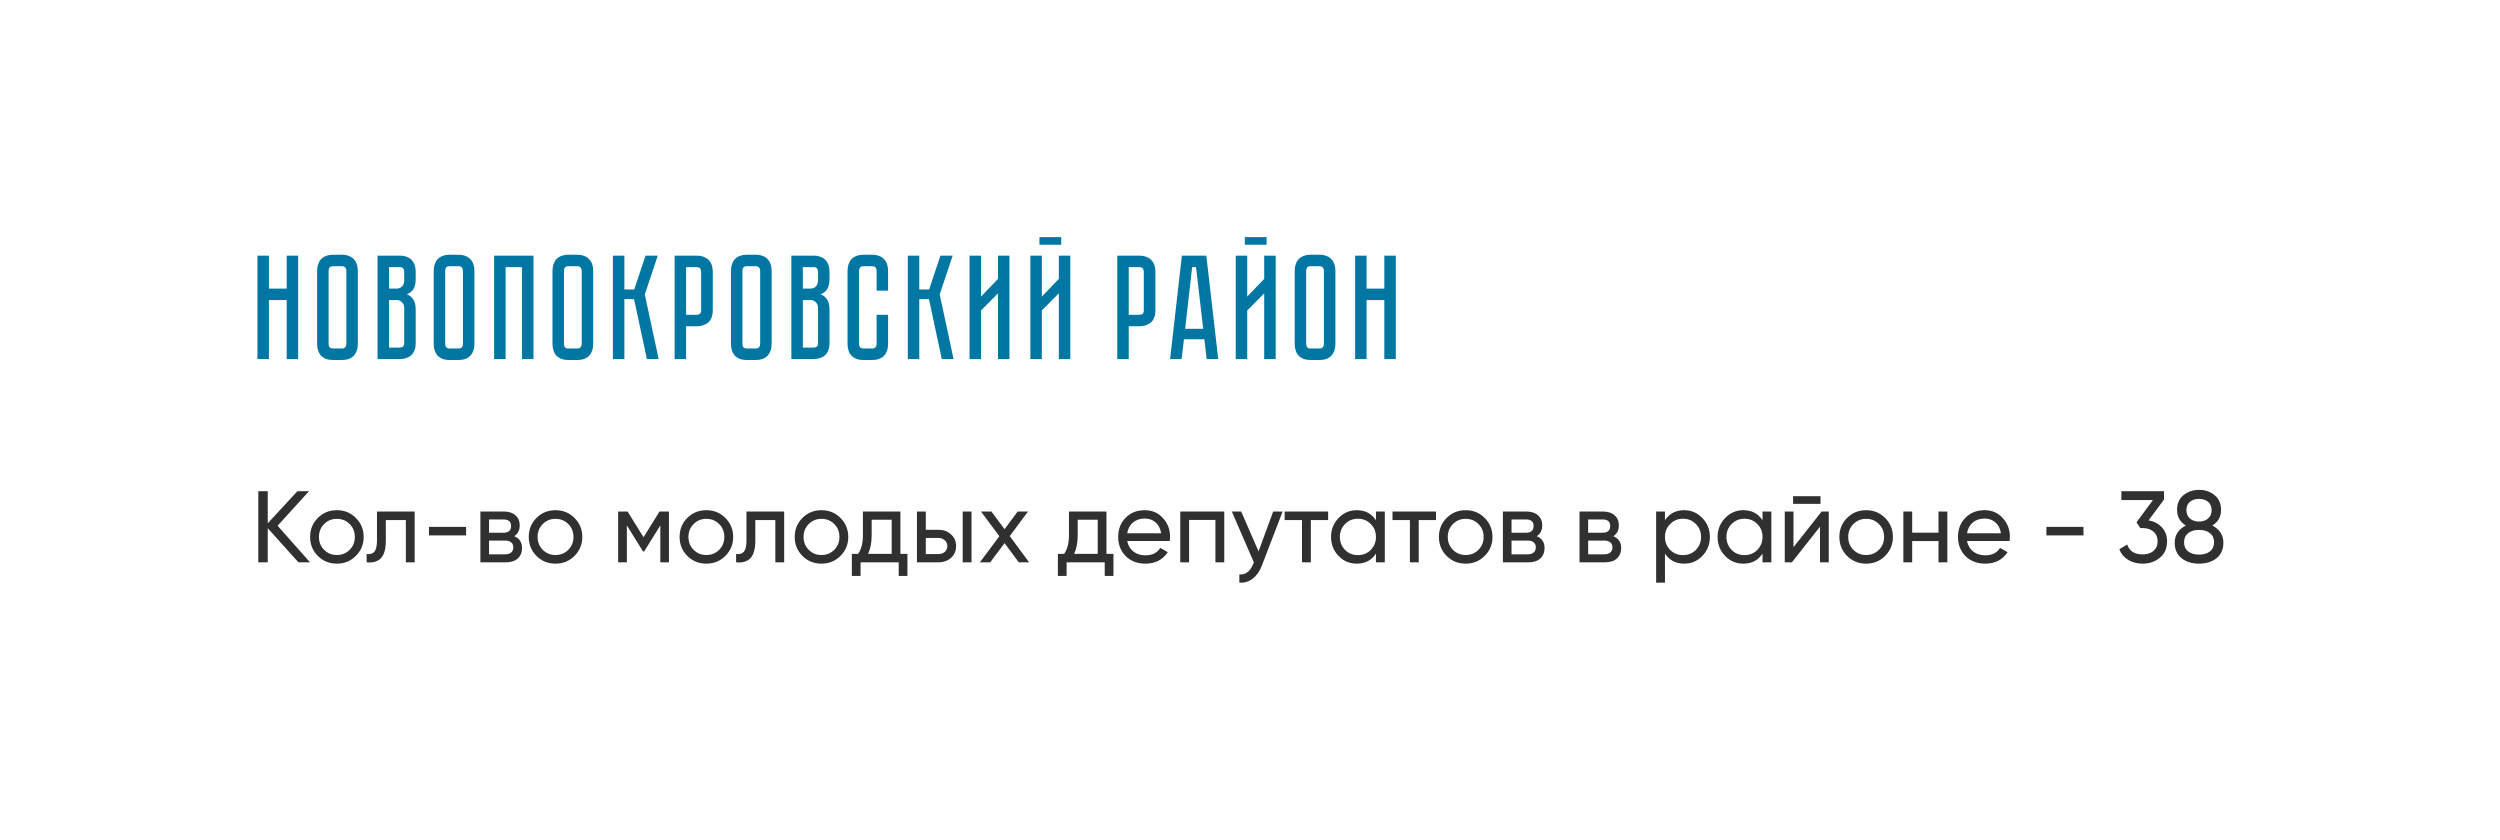
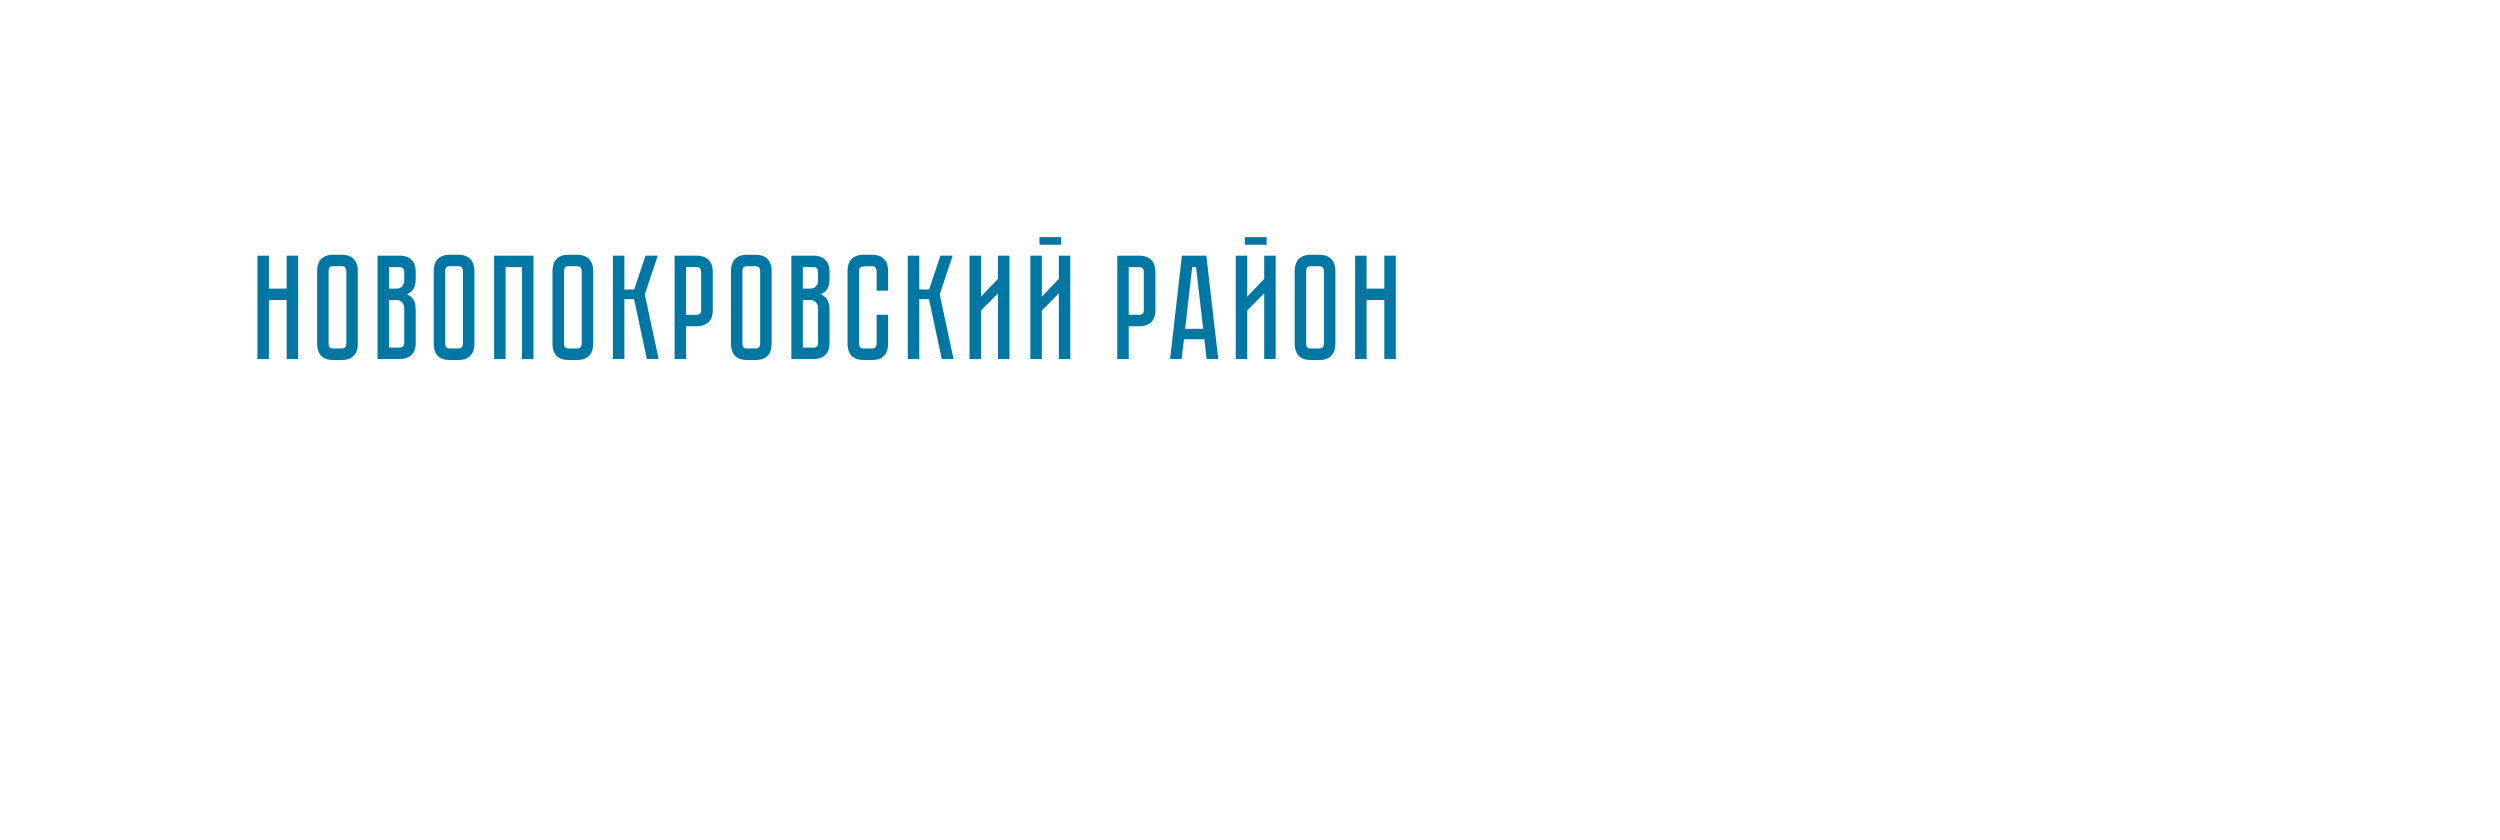
<svg xmlns="http://www.w3.org/2000/svg" width="369" height="124" viewBox="0 0 369 124" fill="none">
  <rect width="369" height="124" fill="white" />
-   <path d="M40.975 77.6L45.76 83H44.05L39.52 77.96V83H38.125V72.5H39.52V77.24L43.9 72.5H45.61L40.975 77.6ZM52.523 82.055C51.763 82.815 50.828 83.195 49.718 83.195C48.608 83.195 47.673 82.815 46.913 82.055C46.153 81.295 45.773 80.36 45.773 79.25C45.773 78.14 46.153 77.205 46.913 76.445C47.673 75.685 48.608 75.305 49.718 75.305C50.828 75.305 51.763 75.685 52.523 76.445C53.293 77.215 53.678 78.15 53.678 79.25C53.678 80.35 53.293 81.285 52.523 82.055ZM49.718 81.92C50.468 81.92 51.098 81.665 51.608 81.155C52.118 80.645 52.373 80.01 52.373 79.25C52.373 78.49 52.118 77.855 51.608 77.345C51.098 76.835 50.468 76.58 49.718 76.58C48.978 76.58 48.353 76.835 47.843 77.345C47.333 77.855 47.078 78.49 47.078 79.25C47.078 80.01 47.333 80.645 47.843 81.155C48.353 81.665 48.978 81.92 49.718 81.92ZM55.643 75.5H61.208V83H59.903V76.76H56.948V79.82C56.948 81.02 56.708 81.875 56.228 82.385C55.748 82.885 55.043 83.09 54.113 83V81.77C54.633 81.84 55.018 81.725 55.268 81.425C55.518 81.115 55.643 80.57 55.643 79.79V75.5ZM68.795 79.025H63.32V77.765H68.795V79.025ZM75.9 79.145C76.67 79.465 77.055 80.045 77.055 80.885C77.055 81.525 76.845 82.04 76.425 82.43C76.005 82.81 75.415 83 74.655 83H70.905V75.5H74.355C75.095 75.5 75.67 75.685 76.08 76.055C76.5 76.425 76.71 76.92 76.71 77.54C76.71 78.26 76.44 78.795 75.9 79.145ZM74.295 76.67H72.18V78.635H74.295C75.055 78.635 75.435 78.3 75.435 77.63C75.435 76.99 75.055 76.67 74.295 76.67ZM72.18 81.815H74.58C74.96 81.815 75.25 81.725 75.45 81.545C75.66 81.365 75.765 81.11 75.765 80.78C75.765 80.47 75.66 80.23 75.45 80.06C75.25 79.88 74.96 79.79 74.58 79.79H72.18V81.815ZM84.794 82.055C84.034 82.815 83.099 83.195 81.989 83.195C80.879 83.195 79.944 82.815 79.184 82.055C78.424 81.295 78.044 80.36 78.044 79.25C78.044 78.14 78.424 77.205 79.184 76.445C79.944 75.685 80.879 75.305 81.989 75.305C83.099 75.305 84.034 75.685 84.794 76.445C85.564 77.215 85.949 78.15 85.949 79.25C85.949 80.35 85.564 81.285 84.794 82.055ZM81.989 81.92C82.739 81.92 83.369 81.665 83.879 81.155C84.389 80.645 84.644 80.01 84.644 79.25C84.644 78.49 84.389 77.855 83.879 77.345C83.369 76.835 82.739 76.58 81.989 76.58C81.249 76.58 80.624 76.835 80.114 77.345C79.604 77.855 79.349 78.49 79.349 79.25C79.349 80.01 79.604 80.645 80.114 81.155C80.624 81.665 81.249 81.92 81.989 81.92ZM97.342 75.5H98.737V83H97.462V77.555L95.077 81.395H94.912L92.527 77.555V83H91.237V75.5H92.632L94.987 79.295L97.342 75.5ZM107.059 82.055C106.299 82.815 105.364 83.195 104.254 83.195C103.144 83.195 102.209 82.815 101.449 82.055C100.689 81.295 100.309 80.36 100.309 79.25C100.309 78.14 100.689 77.205 101.449 76.445C102.209 75.685 103.144 75.305 104.254 75.305C105.364 75.305 106.299 75.685 107.059 76.445C107.829 77.215 108.214 78.15 108.214 79.25C108.214 80.35 107.829 81.285 107.059 82.055ZM104.254 81.92C105.004 81.92 105.634 81.665 106.144 81.155C106.654 80.645 106.909 80.01 106.909 79.25C106.909 78.49 106.654 77.855 106.144 77.345C105.634 76.835 105.004 76.58 104.254 76.58C103.514 76.58 102.889 76.835 102.379 77.345C101.869 77.855 101.614 78.49 101.614 79.25C101.614 80.01 101.869 80.645 102.379 81.155C102.889 81.665 103.514 81.92 104.254 81.92ZM110.179 75.5H115.744V83H114.439V76.76H111.484V79.82C111.484 81.02 111.244 81.875 110.764 82.385C110.284 82.885 109.579 83.09 108.649 83V81.77C109.169 81.84 109.554 81.725 109.804 81.425C110.054 81.115 110.179 80.57 110.179 79.79V75.5ZM124.051 82.055C123.291 82.815 122.356 83.195 121.246 83.195C120.136 83.195 119.201 82.815 118.441 82.055C117.681 81.295 117.301 80.36 117.301 79.25C117.301 78.14 117.681 77.205 118.441 76.445C119.201 75.685 120.136 75.305 121.246 75.305C122.356 75.305 123.291 75.685 124.051 76.445C124.821 77.215 125.206 78.15 125.206 79.25C125.206 80.35 124.821 81.285 124.051 82.055ZM121.246 81.92C121.996 81.92 122.626 81.665 123.136 81.155C123.646 80.645 123.901 80.01 123.901 79.25C123.901 78.49 123.646 77.855 123.136 77.345C122.626 76.835 121.996 76.58 121.246 76.58C120.506 76.58 119.881 76.835 119.371 77.345C118.861 77.855 118.606 78.49 118.606 79.25C118.606 80.01 118.861 80.645 119.371 81.155C119.881 81.665 120.506 81.92 121.246 81.92ZM132.902 75.5V81.755H133.937V85.01H132.647V83H127.022V85.01H125.732V81.755H126.647C127.127 81.095 127.367 80.17 127.367 78.98V75.5H132.902ZM128.132 81.755H131.612V76.715H128.657V78.98C128.657 80.08 128.482 81.005 128.132 81.755ZM136.649 78.2H138.509C139.259 78.2 139.879 78.425 140.369 78.875C140.869 79.315 141.119 79.89 141.119 80.6C141.119 81.31 140.869 81.89 140.369 82.34C139.869 82.78 139.249 83 138.509 83H135.344V75.5H136.649V78.2ZM142.094 83V75.5H143.399V83H142.094ZM136.649 81.785H138.509C138.889 81.785 139.204 81.675 139.454 81.455C139.704 81.235 139.829 80.95 139.829 80.6C139.829 80.25 139.699 79.965 139.439 79.745C139.189 79.515 138.879 79.4 138.509 79.4H136.649V81.785ZM149.037 79.13L151.902 83H150.372L148.272 80.165L146.157 83H144.627L147.507 79.145L144.792 75.5H146.337L148.272 78.11L150.207 75.5H151.737L149.037 79.13ZM163.312 75.5V81.755H164.347V85.01H163.057V83H157.432V85.01H156.142V81.755H157.057C157.537 81.095 157.777 80.17 157.777 78.98V75.5H163.312ZM158.542 81.755H162.022V76.715H159.067V78.98C159.067 80.08 158.892 81.005 158.542 81.755ZM172.661 79.85H166.376C166.506 80.51 166.811 81.03 167.291 81.41C167.771 81.78 168.371 81.965 169.091 81.965C170.081 81.965 170.801 81.6 171.251 80.87L172.361 81.5C171.621 82.63 170.521 83.195 169.061 83.195C167.881 83.195 166.911 82.825 166.151 82.085C165.411 81.325 165.041 80.38 165.041 79.25C165.041 78.11 165.406 77.17 166.136 76.43C166.866 75.68 167.811 75.305 168.971 75.305C170.071 75.305 170.966 75.695 171.656 76.475C172.356 77.235 172.706 78.165 172.706 79.265C172.706 79.455 172.691 79.65 172.661 79.85ZM168.971 76.535C168.281 76.535 167.701 76.73 167.231 77.12C166.771 77.51 166.486 78.04 166.376 78.71H171.386C171.276 78.02 171.001 77.485 170.561 77.105C170.121 76.725 169.591 76.535 168.971 76.535ZM174.206 75.5H180.701V83H179.396V76.745H175.511V83H174.206V75.5ZM185.762 81.38L187.922 75.5H189.317L186.257 83.465C185.937 84.315 185.487 84.96 184.907 85.4C184.327 85.85 183.667 86.05 182.927 86V84.785C183.837 84.855 184.512 84.355 184.952 83.285L185.072 83.015L181.817 75.5H183.197L185.762 81.38ZM189.611 75.5H196.031V76.76H193.481V83H192.176V76.76H189.611V75.5ZM203.092 76.79V75.5H204.397V83H203.092V81.71C202.452 82.7 201.507 83.195 200.257 83.195C199.197 83.195 198.302 82.815 197.572 82.055C196.832 81.285 196.462 80.35 196.462 79.25C196.462 78.16 196.832 77.23 197.572 76.46C198.312 75.69 199.207 75.305 200.257 75.305C201.507 75.305 202.452 75.8 203.092 76.79ZM200.422 81.935C201.182 81.935 201.817 81.68 202.327 81.17C202.837 80.64 203.092 80 203.092 79.25C203.092 78.49 202.837 77.855 202.327 77.345C201.817 76.825 201.182 76.565 200.422 76.565C199.672 76.565 199.042 76.825 198.532 77.345C198.022 77.855 197.767 78.49 197.767 79.25C197.767 80 198.022 80.64 198.532 81.17C199.042 81.68 199.672 81.935 200.422 81.935ZM205.534 75.5H211.954V76.76H209.404V83H208.099V76.76H205.534V75.5ZM219.134 82.055C218.374 82.815 217.439 83.195 216.329 83.195C215.219 83.195 214.284 82.815 213.524 82.055C212.764 81.295 212.384 80.36 212.384 79.25C212.384 78.14 212.764 77.205 213.524 76.445C214.284 75.685 215.219 75.305 216.329 75.305C217.439 75.305 218.374 75.685 219.134 76.445C219.904 77.215 220.289 78.15 220.289 79.25C220.289 80.35 219.904 81.285 219.134 82.055ZM216.329 81.92C217.079 81.92 217.709 81.665 218.219 81.155C218.729 80.645 218.984 80.01 218.984 79.25C218.984 78.49 218.729 77.855 218.219 77.345C217.709 76.835 217.079 76.58 216.329 76.58C215.589 76.58 214.964 76.835 214.454 77.345C213.944 77.855 213.689 78.49 213.689 79.25C213.689 80.01 213.944 80.645 214.454 81.155C214.964 81.665 215.589 81.92 216.329 81.92ZM226.823 79.145C227.593 79.465 227.978 80.045 227.978 80.885C227.978 81.525 227.768 82.04 227.348 82.43C226.928 82.81 226.338 83 225.578 83H221.828V75.5H225.278C226.018 75.5 226.593 75.685 227.003 76.055C227.423 76.425 227.633 76.92 227.633 77.54C227.633 78.26 227.363 78.795 226.823 79.145ZM225.218 76.67H223.103V78.635H225.218C225.978 78.635 226.358 78.3 226.358 77.63C226.358 76.99 225.978 76.67 225.218 76.67ZM223.103 81.815H225.503C225.883 81.815 226.173 81.725 226.373 81.545C226.583 81.365 226.688 81.11 226.688 80.78C226.688 80.47 226.583 80.23 226.373 80.06C226.173 79.88 225.883 79.79 225.503 79.79H223.103V81.815ZM238.131 79.145C238.901 79.465 239.286 80.045 239.286 80.885C239.286 81.525 239.076 82.04 238.656 82.43C238.236 82.81 237.646 83 236.886 83H233.136V75.5H236.586C237.326 75.5 237.901 75.685 238.311 76.055C238.731 76.425 238.941 76.92 238.941 77.54C238.941 78.26 238.671 78.795 238.131 79.145ZM236.526 76.67H234.411V78.635H236.526C237.286 78.635 237.666 78.3 237.666 77.63C237.666 76.99 237.286 76.67 236.526 76.67ZM234.411 81.815H236.811C237.191 81.815 237.481 81.725 237.681 81.545C237.891 81.365 237.996 81.11 237.996 80.78C237.996 80.47 237.891 80.23 237.681 80.06C237.481 79.88 237.191 79.79 236.811 79.79H234.411V81.815ZM248.585 75.305C249.635 75.305 250.53 75.69 251.27 76.46C252.01 77.23 252.38 78.16 252.38 79.25C252.38 80.35 252.01 81.285 251.27 82.055C250.54 82.815 249.645 83.195 248.585 83.195C247.345 83.195 246.4 82.7 245.75 81.71V86H244.445V75.5H245.75V76.79C246.4 75.8 247.345 75.305 248.585 75.305ZM248.42 81.935C249.17 81.935 249.8 81.68 250.31 81.17C250.82 80.64 251.075 80 251.075 79.25C251.075 78.49 250.82 77.855 250.31 77.345C249.8 76.825 249.17 76.565 248.42 76.565C247.66 76.565 247.025 76.825 246.515 77.345C246.005 77.855 245.75 78.49 245.75 79.25C245.75 80 246.005 80.64 246.515 81.17C247.025 81.68 247.66 81.935 248.42 81.935ZM260.147 76.79V75.5H261.452V83H260.147V81.71C259.507 82.7 258.562 83.195 257.312 83.195C256.252 83.195 255.357 82.815 254.627 82.055C253.887 81.285 253.517 80.35 253.517 79.25C253.517 78.16 253.887 77.23 254.627 76.46C255.367 75.69 256.262 75.305 257.312 75.305C258.562 75.305 259.507 75.8 260.147 76.79ZM257.477 81.935C258.237 81.935 258.872 81.68 259.382 81.17C259.892 80.64 260.147 80 260.147 79.25C260.147 78.49 259.892 77.855 259.382 77.345C258.872 76.825 258.237 76.565 257.477 76.565C256.727 76.565 256.097 76.825 255.587 77.345C255.077 77.855 254.822 78.49 254.822 79.25C254.822 80 255.077 80.64 255.587 81.17C256.097 81.68 256.727 81.935 257.477 81.935ZM268.709 74.375H264.659V73.235H268.709V74.375ZM264.719 80.765L268.874 75.5H269.924V83H268.634V77.735L264.479 83H263.429V75.5H264.719V80.765ZM278.241 82.055C277.481 82.815 276.546 83.195 275.436 83.195C274.326 83.195 273.391 82.815 272.631 82.055C271.871 81.295 271.491 80.36 271.491 79.25C271.491 78.14 271.871 77.205 272.631 76.445C273.391 75.685 274.326 75.305 275.436 75.305C276.546 75.305 277.481 75.685 278.241 76.445C279.011 77.215 279.396 78.15 279.396 79.25C279.396 80.35 279.011 81.285 278.241 82.055ZM275.436 81.92C276.186 81.92 276.816 81.665 277.326 81.155C277.836 80.645 278.091 80.01 278.091 79.25C278.091 78.49 277.836 77.855 277.326 77.345C276.816 76.835 276.186 76.58 275.436 76.58C274.696 76.58 274.071 76.835 273.561 77.345C273.051 77.855 272.796 78.49 272.796 79.25C272.796 80.01 273.051 80.645 273.561 81.155C274.071 81.665 274.696 81.92 275.436 81.92ZM286.124 78.62V75.5H287.429V83H286.124V79.865H282.239V83H280.934V75.5H282.239V78.62H286.124ZM296.616 79.85H290.331C290.461 80.51 290.766 81.03 291.246 81.41C291.726 81.78 292.326 81.965 293.046 81.965C294.036 81.965 294.756 81.6 295.206 80.87L296.316 81.5C295.576 82.63 294.476 83.195 293.016 83.195C291.836 83.195 290.866 82.825 290.106 82.085C289.366 81.325 288.996 80.38 288.996 79.25C288.996 78.11 289.361 77.17 290.091 76.43C290.821 75.68 291.766 75.305 292.926 75.305C294.026 75.305 294.921 75.695 295.611 76.475C296.311 77.235 296.661 78.165 296.661 79.265C296.661 79.455 296.646 79.65 296.616 79.85ZM292.926 76.535C292.236 76.535 291.656 76.73 291.186 77.12C290.726 77.51 290.441 78.04 290.331 78.71H295.341C295.231 78.02 294.956 77.485 294.516 77.105C294.076 76.725 293.546 76.535 292.926 76.535ZM307.521 79.025H302.046V77.765H307.521V79.025ZM319.411 73.73L317.131 76.805C317.951 76.955 318.611 77.305 319.111 77.855C319.611 78.405 319.861 79.085 319.861 79.895C319.861 80.925 319.511 81.73 318.811 82.31C318.101 82.9 317.251 83.195 316.261 83.195C315.441 83.195 314.726 83.01 314.116 82.64C313.506 82.27 313.071 81.745 312.811 81.065L313.981 80.375C314.291 81.345 315.051 81.83 316.261 81.83C316.921 81.83 317.451 81.66 317.851 81.32C318.261 80.97 318.466 80.495 318.466 79.895C318.466 79.295 318.261 78.82 317.851 78.47C317.451 78.12 316.921 77.945 316.261 77.945H315.901L315.346 77.09L317.776 73.805H313.111V72.5H319.411V73.73ZM326.538 77.57C327.628 78.13 328.173 78.98 328.173 80.12C328.173 81.08 327.838 81.835 327.168 82.385C326.488 82.925 325.623 83.195 324.573 83.195C323.523 83.195 322.663 82.925 321.993 82.385C321.323 81.835 320.988 81.08 320.988 80.12C320.988 78.98 321.533 78.13 322.623 77.57C321.763 77.03 321.333 76.265 321.333 75.275C321.333 74.325 321.648 73.595 322.278 73.085C322.918 72.565 323.683 72.305 324.573 72.305C325.483 72.305 326.248 72.565 326.868 73.085C327.508 73.595 327.828 74.325 327.828 75.275C327.828 76.265 327.398 77.03 326.538 77.57ZM324.573 73.64C324.023 73.64 323.573 73.785 323.223 74.075C322.883 74.365 322.713 74.775 322.713 75.305C322.713 75.825 322.888 76.235 323.238 76.535C323.588 76.835 324.033 76.985 324.573 76.985C325.113 76.985 325.558 76.835 325.908 76.535C326.258 76.235 326.433 75.825 326.433 75.305C326.433 74.775 326.263 74.365 325.923 74.075C325.583 73.785 325.133 73.64 324.573 73.64ZM324.573 81.86C325.253 81.86 325.793 81.7 326.193 81.38C326.593 81.06 326.793 80.61 326.793 80.03C326.793 79.46 326.593 79.015 326.193 78.695C325.793 78.375 325.253 78.215 324.573 78.215C323.903 78.215 323.368 78.375 322.968 78.695C322.568 79.015 322.368 79.46 322.368 80.03C322.368 80.61 322.568 81.06 322.968 81.38C323.368 81.7 323.903 81.86 324.573 81.86Z" fill="#303030" />
-   <path d="M42.312 42.594V37.732H44.006V53H42.312V44.288H39.694V53H38V37.732H39.694V42.594H42.312ZM50.461 37.6C50.886 37.6 51.245 37.666 51.539 37.798C51.847 37.915 52.089 38.084 52.265 38.304C52.455 38.509 52.595 38.759 52.683 39.052C52.771 39.331 52.815 39.631 52.815 39.954V50.778C52.815 51.101 52.771 51.409 52.683 51.702C52.595 51.981 52.455 52.23 52.265 52.45C52.089 52.655 51.847 52.824 51.539 52.956C51.245 53.073 50.886 53.132 50.461 53.132H49.163C48.737 53.132 48.371 53.073 48.063 52.956C47.769 52.824 47.527 52.655 47.337 52.45C47.161 52.23 47.029 51.981 46.941 51.702C46.853 51.409 46.809 51.101 46.809 50.778V39.954C46.809 39.631 46.853 39.331 46.941 39.052C47.029 38.759 47.161 38.509 47.337 38.304C47.527 38.084 47.769 37.915 48.063 37.798C48.371 37.666 48.737 37.6 49.163 37.6H50.461ZM50.461 51.438C50.695 51.438 50.864 51.372 50.967 51.24C51.069 51.108 51.121 50.954 51.121 50.778V39.954C51.121 39.778 51.069 39.624 50.967 39.492C50.864 39.36 50.695 39.294 50.461 39.294H49.163C48.913 39.294 48.737 39.36 48.635 39.492C48.547 39.624 48.503 39.778 48.503 39.954V50.778C48.503 50.954 48.547 51.108 48.635 51.24C48.737 51.372 48.913 51.438 49.163 51.438H50.461ZM59.003 37.732C59.428 37.732 59.787 37.798 60.081 37.93C60.389 38.047 60.631 38.216 60.807 38.436C60.997 38.641 61.137 38.891 61.225 39.184C61.313 39.463 61.357 39.763 61.357 40.086V41.164C61.357 41.853 61.232 42.374 60.983 42.726C60.748 43.063 60.433 43.298 60.037 43.43C60.433 43.577 60.748 43.826 60.983 44.178C61.232 44.515 61.357 45.029 61.357 45.718V50.646C61.357 51.071 61.291 51.438 61.159 51.746C61.041 52.039 60.873 52.281 60.653 52.472C60.447 52.648 60.198 52.78 59.905 52.868C59.626 52.956 59.325 53 59.003 53H55.725V37.732H59.003ZM59.663 45.498C59.663 45.117 59.553 44.823 59.333 44.618C59.127 44.398 58.871 44.288 58.563 44.288H57.419V51.306H59.003C59.193 51.306 59.347 51.262 59.465 51.174C59.597 51.071 59.663 50.895 59.663 50.646V45.498ZM59.663 40.086C59.663 39.91 59.611 39.756 59.509 39.624C59.421 39.492 59.252 39.426 59.003 39.426H57.419V42.594H58.563C58.871 42.594 59.127 42.491 59.333 42.286C59.553 42.066 59.663 41.765 59.663 41.384V40.086ZM67.67 37.6C68.095 37.6 68.454 37.666 68.748 37.798C69.056 37.915 69.298 38.084 69.474 38.304C69.664 38.509 69.804 38.759 69.892 39.052C69.98 39.331 70.024 39.631 70.024 39.954V50.778C70.024 51.101 69.98 51.409 69.892 51.702C69.804 51.981 69.664 52.23 69.474 52.45C69.298 52.655 69.056 52.824 68.748 52.956C68.454 53.073 68.095 53.132 67.67 53.132H66.372C65.946 53.132 65.58 53.073 65.272 52.956C64.978 52.824 64.736 52.655 64.546 52.45C64.37 52.23 64.238 51.981 64.15 51.702C64.062 51.409 64.018 51.101 64.018 50.778V39.954C64.018 39.631 64.062 39.331 64.15 39.052C64.238 38.759 64.37 38.509 64.546 38.304C64.736 38.084 64.978 37.915 65.272 37.798C65.58 37.666 65.946 37.6 66.372 37.6H67.67ZM67.67 51.438C67.904 51.438 68.073 51.372 68.176 51.24C68.278 51.108 68.33 50.954 68.33 50.778V39.954C68.33 39.778 68.278 39.624 68.176 39.492C68.073 39.36 67.904 39.294 67.67 39.294H66.372C66.122 39.294 65.946 39.36 65.844 39.492C65.756 39.624 65.712 39.778 65.712 39.954V50.778C65.712 50.954 65.756 51.108 65.844 51.24C65.946 51.372 66.122 51.438 66.372 51.438H67.67ZM78.742 37.732V53H77.048V39.426H74.628V53H72.934V37.732H78.742ZM85.201 37.6C85.626 37.6 85.986 37.666 86.279 37.798C86.587 37.915 86.829 38.084 87.005 38.304C87.195 38.509 87.335 38.759 87.423 39.052C87.511 39.331 87.555 39.631 87.555 39.954V50.778C87.555 51.101 87.511 51.409 87.423 51.702C87.335 51.981 87.195 52.23 87.005 52.45C86.829 52.655 86.587 52.824 86.279 52.956C85.986 53.073 85.626 53.132 85.201 53.132H83.903C83.478 53.132 83.111 53.073 82.803 52.956C82.51 52.824 82.267 52.655 82.077 52.45C81.901 52.23 81.769 51.981 81.681 51.702C81.593 51.409 81.549 51.101 81.549 50.778V39.954C81.549 39.631 81.593 39.331 81.681 39.052C81.769 38.759 81.901 38.509 82.077 38.304C82.267 38.084 82.51 37.915 82.803 37.798C83.111 37.666 83.478 37.6 83.903 37.6H85.201ZM85.201 51.438C85.436 51.438 85.604 51.372 85.707 51.24C85.809 51.108 85.861 50.954 85.861 50.778V39.954C85.861 39.778 85.809 39.624 85.707 39.492C85.604 39.36 85.436 39.294 85.201 39.294H83.903C83.653 39.294 83.478 39.36 83.375 39.492C83.287 39.624 83.243 39.778 83.243 39.954V50.778C83.243 50.954 83.287 51.108 83.375 51.24C83.478 51.372 83.653 51.438 83.903 51.438H85.201ZM90.465 37.732H92.159V42.726H93.611L95.283 37.732H97.087L95.173 43.452L97.219 53H95.481L93.589 44.156H92.159V53H90.465V37.732ZM105.206 45.806C105.206 46.231 105.14 46.598 105.008 46.906C104.891 47.199 104.722 47.441 104.502 47.632C104.282 47.808 104.026 47.94 103.732 48.028C103.454 48.116 103.153 48.16 102.83 48.16H101.268V53H99.574V37.732H102.83C103.256 37.732 103.615 37.798 103.908 37.93C104.216 38.047 104.466 38.216 104.656 38.436C104.847 38.641 104.986 38.891 105.074 39.184C105.162 39.463 105.206 39.763 105.206 40.086V45.806ZM103.49 40.086C103.49 39.91 103.439 39.756 103.336 39.624C103.248 39.492 103.08 39.426 102.83 39.426H101.268V46.466H102.83C103.021 46.466 103.175 46.422 103.292 46.334C103.424 46.231 103.49 46.055 103.49 45.806V40.086ZM111.541 37.6C111.966 37.6 112.325 37.666 112.619 37.798C112.927 37.915 113.169 38.084 113.345 38.304C113.535 38.509 113.675 38.759 113.763 39.052C113.851 39.331 113.895 39.631 113.895 39.954V50.778C113.895 51.101 113.851 51.409 113.763 51.702C113.675 51.981 113.535 52.23 113.345 52.45C113.169 52.655 112.927 52.824 112.619 52.956C112.325 53.073 111.966 53.132 111.541 53.132H110.243C109.817 53.132 109.451 53.073 109.143 52.956C108.849 52.824 108.607 52.655 108.417 52.45C108.241 52.23 108.109 51.981 108.021 51.702C107.933 51.409 107.889 51.101 107.889 50.778V39.954C107.889 39.631 107.933 39.331 108.021 39.052C108.109 38.759 108.241 38.509 108.417 38.304C108.607 38.084 108.849 37.915 109.143 37.798C109.451 37.666 109.817 37.6 110.243 37.6H111.541ZM111.541 51.438C111.775 51.438 111.944 51.372 112.047 51.24C112.149 51.108 112.201 50.954 112.201 50.778V39.954C112.201 39.778 112.149 39.624 112.047 39.492C111.944 39.36 111.775 39.294 111.541 39.294H110.243C109.993 39.294 109.817 39.36 109.715 39.492C109.627 39.624 109.583 39.778 109.583 39.954V50.778C109.583 50.954 109.627 51.108 109.715 51.24C109.817 51.372 109.993 51.438 110.243 51.438H111.541ZM120.083 37.732C120.508 37.732 120.867 37.798 121.161 37.93C121.469 38.047 121.711 38.216 121.887 38.436C122.077 38.641 122.217 38.891 122.305 39.184C122.393 39.463 122.437 39.763 122.437 40.086V41.164C122.437 41.853 122.312 42.374 122.063 42.726C121.828 43.063 121.513 43.298 121.117 43.43C121.513 43.577 121.828 43.826 122.063 44.178C122.312 44.515 122.437 45.029 122.437 45.718V50.646C122.437 51.071 122.371 51.438 122.239 51.746C122.121 52.039 121.953 52.281 121.733 52.472C121.527 52.648 121.278 52.78 120.985 52.868C120.706 52.956 120.405 53 120.083 53H116.805V37.732H120.083ZM120.743 45.498C120.743 45.117 120.633 44.823 120.413 44.618C120.207 44.398 119.951 44.288 119.643 44.288H118.499V51.306H120.083C120.273 51.306 120.427 51.262 120.545 51.174C120.677 51.071 120.743 50.895 120.743 50.646V45.498ZM120.743 40.086C120.743 39.91 120.691 39.756 120.589 39.624C120.501 39.492 120.332 39.426 120.083 39.426H118.499V42.594H119.643C119.951 42.594 120.207 42.491 120.413 42.286C120.633 42.066 120.743 41.765 120.743 41.384V40.086ZM129.388 46.466H131.082V50.778C131.082 51.101 131.038 51.409 130.95 51.702C130.862 51.981 130.722 52.23 130.532 52.45C130.356 52.655 130.114 52.824 129.806 52.956C129.512 53.073 129.153 53.132 128.728 53.132H127.452C127.026 53.132 126.66 53.073 126.352 52.956C126.058 52.824 125.816 52.655 125.626 52.45C125.45 52.23 125.318 51.981 125.23 51.702C125.142 51.409 125.098 51.101 125.098 50.778V39.954C125.098 39.631 125.142 39.331 125.23 39.052C125.318 38.759 125.45 38.509 125.626 38.304C125.816 38.084 126.058 37.915 126.352 37.798C126.66 37.666 127.026 37.6 127.452 37.6H128.728C129.153 37.6 129.512 37.666 129.806 37.798C130.114 37.915 130.356 38.084 130.532 38.304C130.722 38.509 130.862 38.759 130.95 39.052C131.038 39.331 131.082 39.631 131.082 39.954V42.902H129.388V39.954C129.388 39.778 129.336 39.624 129.234 39.492C129.131 39.36 128.962 39.294 128.728 39.294H127.452C127.217 39.294 127.048 39.36 126.946 39.492C126.843 39.624 126.792 39.778 126.792 39.954V50.778C126.792 50.954 126.843 51.108 126.946 51.24C127.048 51.372 127.217 51.438 127.452 51.438H128.728C128.962 51.438 129.131 51.372 129.234 51.24C129.336 51.108 129.388 50.954 129.388 50.778V46.466ZM133.992 37.732H135.686V42.726H137.138L138.81 37.732H140.614L138.7 43.452L140.746 53H139.008L137.116 44.156H135.686V53H133.992V37.732ZM147.304 53V43.298L144.796 45.828V53H143.102V37.732H144.796V43.782L147.304 41.164V37.732H148.998V53H147.304ZM156.636 35.004V36.126H153.424V35.004H156.636ZM156.284 53V43.298L153.776 45.828V53H152.082V37.732H153.776V43.782L156.284 41.164V37.732H157.978V53H156.284ZM170.54 45.806C170.54 46.231 170.474 46.598 170.342 46.906C170.225 47.199 170.056 47.441 169.836 47.632C169.616 47.808 169.36 47.94 169.066 48.028C168.788 48.116 168.487 48.16 168.164 48.16H166.602V53H164.908V37.732H168.164C168.59 37.732 168.949 37.798 169.242 37.93C169.55 38.047 169.8 38.216 169.99 38.436C170.181 38.641 170.32 38.891 170.408 39.184C170.496 39.463 170.54 39.763 170.54 40.086V45.806ZM168.824 40.086C168.824 39.91 168.773 39.756 168.67 39.624C168.582 39.492 168.414 39.426 168.164 39.426H166.602V46.466H168.164C168.355 46.466 168.509 46.422 168.626 46.334C168.758 46.231 168.824 46.055 168.824 45.806V40.086ZM178.097 53L177.767 50.074H174.753L174.401 53H172.707L174.445 37.732H178.053L179.813 53H178.097ZM174.929 48.534H177.591L176.535 39.426H175.963L174.929 48.534ZM186.95 35.004V36.126H183.738V35.004H186.95ZM186.598 53V43.298L184.09 45.828V53H182.396V37.732H184.09V43.782L186.598 41.164V37.732H188.292V53H186.598ZM194.75 37.6C195.175 37.6 195.534 37.666 195.828 37.798C196.136 37.915 196.378 38.084 196.554 38.304C196.744 38.509 196.884 38.759 196.972 39.052C197.06 39.331 197.104 39.631 197.104 39.954V50.778C197.104 51.101 197.06 51.409 196.972 51.702C196.884 51.981 196.744 52.23 196.554 52.45C196.378 52.655 196.136 52.824 195.828 52.956C195.534 53.073 195.175 53.132 194.75 53.132H193.452C193.026 53.132 192.66 53.073 192.352 52.956C192.058 52.824 191.816 52.655 191.626 52.45C191.45 52.23 191.318 51.981 191.23 51.702C191.142 51.409 191.098 51.101 191.098 50.778V39.954C191.098 39.631 191.142 39.331 191.23 39.052C191.318 38.759 191.45 38.509 191.626 38.304C191.816 38.084 192.058 37.915 192.352 37.798C192.66 37.666 193.026 37.6 193.452 37.6H194.75ZM194.75 51.438C194.984 51.438 195.153 51.372 195.256 51.24C195.358 51.108 195.41 50.954 195.41 50.778V39.954C195.41 39.778 195.358 39.624 195.256 39.492C195.153 39.36 194.984 39.294 194.75 39.294H193.452C193.202 39.294 193.026 39.36 192.924 39.492C192.836 39.624 192.792 39.778 192.792 39.954V50.778C192.792 50.954 192.836 51.108 192.924 51.24C193.026 51.372 193.202 51.438 193.452 51.438H194.75ZM204.326 42.594V37.732H206.02V53H204.326V44.288H201.708V53H200.014V37.732H201.708V42.594H204.326Z" fill="#0077A2" />
+   <path d="M42.312 42.594V37.732H44.006V53H42.312V44.288H39.694V53H38V37.732H39.694V42.594H42.312ZM50.461 37.6C50.886 37.6 51.245 37.666 51.539 37.798C51.847 37.915 52.089 38.084 52.265 38.304C52.455 38.509 52.595 38.759 52.683 39.052C52.771 39.331 52.815 39.631 52.815 39.954V50.778C52.815 51.101 52.771 51.409 52.683 51.702C52.595 51.981 52.455 52.23 52.265 52.45C52.089 52.655 51.847 52.824 51.539 52.956C51.245 53.073 50.886 53.132 50.461 53.132H49.163C48.737 53.132 48.371 53.073 48.063 52.956C47.769 52.824 47.527 52.655 47.337 52.45C47.161 52.23 47.029 51.981 46.941 51.702C46.853 51.409 46.809 51.101 46.809 50.778V39.954C46.809 39.631 46.853 39.331 46.941 39.052C47.029 38.759 47.161 38.509 47.337 38.304C47.527 38.084 47.769 37.915 48.063 37.798C48.371 37.666 48.737 37.6 49.163 37.6H50.461ZM50.461 51.438C50.695 51.438 50.864 51.372 50.967 51.24C51.069 51.108 51.121 50.954 51.121 50.778V39.954C51.121 39.778 51.069 39.624 50.967 39.492C50.864 39.36 50.695 39.294 50.461 39.294H49.163C48.913 39.294 48.737 39.36 48.635 39.492C48.547 39.624 48.503 39.778 48.503 39.954V50.778C48.503 50.954 48.547 51.108 48.635 51.24C48.737 51.372 48.913 51.438 49.163 51.438H50.461ZM59.003 37.732C59.428 37.732 59.787 37.798 60.081 37.93C60.389 38.047 60.631 38.216 60.807 38.436C60.997 38.641 61.137 38.891 61.225 39.184C61.313 39.463 61.357 39.763 61.357 40.086V41.164C61.357 41.853 61.232 42.374 60.983 42.726C60.748 43.063 60.433 43.298 60.037 43.43C60.433 43.577 60.748 43.826 60.983 44.178C61.232 44.515 61.357 45.029 61.357 45.718V50.646C61.357 51.071 61.291 51.438 61.159 51.746C61.041 52.039 60.873 52.281 60.653 52.472C60.447 52.648 60.198 52.78 59.905 52.868C59.626 52.956 59.325 53 59.003 53H55.725V37.732H59.003ZM59.663 45.498C59.663 45.117 59.553 44.823 59.333 44.618C59.127 44.398 58.871 44.288 58.563 44.288H57.419V51.306H59.003C59.193 51.306 59.347 51.262 59.465 51.174C59.597 51.071 59.663 50.895 59.663 50.646V45.498ZM59.663 40.086C59.663 39.91 59.611 39.756 59.509 39.624C59.421 39.492 59.252 39.426 59.003 39.426H57.419V42.594H58.563C58.871 42.594 59.127 42.491 59.333 42.286C59.553 42.066 59.663 41.765 59.663 41.384V40.086ZM67.67 37.6C68.095 37.6 68.454 37.666 68.748 37.798C69.056 37.915 69.298 38.084 69.474 38.304C69.664 38.509 69.804 38.759 69.892 39.052C69.98 39.331 70.024 39.631 70.024 39.954V50.778C70.024 51.101 69.98 51.409 69.892 51.702C69.804 51.981 69.664 52.23 69.474 52.45C69.298 52.655 69.056 52.824 68.748 52.956C68.454 53.073 68.095 53.132 67.67 53.132H66.372C65.946 53.132 65.58 53.073 65.272 52.956C64.978 52.824 64.736 52.655 64.546 52.45C64.37 52.23 64.238 51.981 64.15 51.702C64.062 51.409 64.018 51.101 64.018 50.778V39.954C64.018 39.631 64.062 39.331 64.15 39.052C64.238 38.759 64.37 38.509 64.546 38.304C64.736 38.084 64.978 37.915 65.272 37.798C65.58 37.666 65.946 37.6 66.372 37.6H67.67ZM67.67 51.438C67.904 51.438 68.073 51.372 68.176 51.24C68.278 51.108 68.33 50.954 68.33 50.778V39.954C68.33 39.778 68.278 39.624 68.176 39.492C68.073 39.36 67.904 39.294 67.67 39.294H66.372C66.122 39.294 65.946 39.36 65.844 39.492C65.756 39.624 65.712 39.778 65.712 39.954V50.778C65.712 50.954 65.756 51.108 65.844 51.24C65.946 51.372 66.122 51.438 66.372 51.438H67.67ZM78.742 37.732V53H77.048V39.426H74.628V53H72.934V37.732H78.742ZM85.201 37.6C85.626 37.6 85.986 37.666 86.279 37.798C86.587 37.915 86.829 38.084 87.005 38.304C87.195 38.509 87.335 38.759 87.423 39.052C87.511 39.331 87.555 39.631 87.555 39.954V50.778C87.555 51.101 87.511 51.409 87.423 51.702C87.335 51.981 87.195 52.23 87.005 52.45C86.829 52.655 86.587 52.824 86.279 52.956C85.986 53.073 85.626 53.132 85.201 53.132H83.903C83.478 53.132 83.111 53.073 82.803 52.956C82.51 52.824 82.267 52.655 82.077 52.45C81.901 52.23 81.769 51.981 81.681 51.702C81.593 51.409 81.549 51.101 81.549 50.778V39.954C81.549 39.631 81.593 39.331 81.681 39.052C81.769 38.759 81.901 38.509 82.077 38.304C82.267 38.084 82.51 37.915 82.803 37.798C83.111 37.666 83.478 37.6 83.903 37.6H85.201ZM85.201 51.438C85.436 51.438 85.604 51.372 85.707 51.24C85.809 51.108 85.861 50.954 85.861 50.778V39.954C85.861 39.778 85.809 39.624 85.707 39.492C85.604 39.36 85.436 39.294 85.201 39.294H83.903C83.653 39.294 83.478 39.36 83.375 39.492C83.287 39.624 83.243 39.778 83.243 39.954V50.778C83.243 50.954 83.287 51.108 83.375 51.24C83.478 51.372 83.653 51.438 83.903 51.438H85.201ZM90.465 37.732H92.159V42.726H93.611L95.283 37.732H97.087L95.173 43.452L97.219 53H95.481L93.589 44.156H92.159V53H90.465V37.732ZM105.206 45.806C105.206 46.231 105.14 46.598 105.008 46.906C104.891 47.199 104.722 47.441 104.502 47.632C104.282 47.808 104.026 47.94 103.732 48.028C103.454 48.116 103.153 48.16 102.83 48.16H101.268V53H99.574V37.732H102.83C103.256 37.732 103.615 37.798 103.908 37.93C104.216 38.047 104.466 38.216 104.656 38.436C104.847 38.641 104.986 38.891 105.074 39.184C105.162 39.463 105.206 39.763 105.206 40.086V45.806ZM103.49 40.086C103.49 39.91 103.439 39.756 103.336 39.624C103.248 39.492 103.08 39.426 102.83 39.426H101.268V46.466H102.83C103.021 46.466 103.175 46.422 103.292 46.334C103.424 46.231 103.49 46.055 103.49 45.806V40.086ZM111.541 37.6C111.966 37.6 112.325 37.666 112.619 37.798C112.927 37.915 113.169 38.084 113.345 38.304C113.535 38.509 113.675 38.759 113.763 39.052C113.851 39.331 113.895 39.631 113.895 39.954V50.778C113.895 51.101 113.851 51.409 113.763 51.702C113.675 51.981 113.535 52.23 113.345 52.45C113.169 52.655 112.927 52.824 112.619 52.956C112.325 53.073 111.966 53.132 111.541 53.132H110.243C109.817 53.132 109.451 53.073 109.143 52.956C108.849 52.824 108.607 52.655 108.417 52.45C108.241 52.23 108.109 51.981 108.021 51.702C107.933 51.409 107.889 51.101 107.889 50.778V39.954C107.889 39.631 107.933 39.331 108.021 39.052C108.109 38.759 108.241 38.509 108.417 38.304C108.607 38.084 108.849 37.915 109.143 37.798C109.451 37.666 109.817 37.6 110.243 37.6H111.541ZM111.541 51.438C111.775 51.438 111.944 51.372 112.047 51.24C112.149 51.108 112.201 50.954 112.201 50.778V39.954C112.201 39.778 112.149 39.624 112.047 39.492C111.944 39.36 111.775 39.294 111.541 39.294H110.243C109.993 39.294 109.817 39.36 109.715 39.492C109.627 39.624 109.583 39.778 109.583 39.954V50.778C109.583 50.954 109.627 51.108 109.715 51.24C109.817 51.372 109.993 51.438 110.243 51.438H111.541ZM120.083 37.732C120.508 37.732 120.867 37.798 121.161 37.93C121.469 38.047 121.711 38.216 121.887 38.436C122.077 38.641 122.217 38.891 122.305 39.184C122.393 39.463 122.437 39.763 122.437 40.086V41.164C122.437 41.853 122.312 42.374 122.063 42.726C121.828 43.063 121.513 43.298 121.117 43.43C121.513 43.577 121.828 43.826 122.063 44.178C122.312 44.515 122.437 45.029 122.437 45.718V50.646C122.437 51.071 122.371 51.438 122.239 51.746C122.121 52.039 121.953 52.281 121.733 52.472C121.527 52.648 121.278 52.78 120.985 52.868C120.706 52.956 120.405 53 120.083 53H116.805V37.732H120.083ZM120.743 45.498C120.743 45.117 120.633 44.823 120.413 44.618C120.207 44.398 119.951 44.288 119.643 44.288H118.499V51.306H120.083C120.273 51.306 120.427 51.262 120.545 51.174C120.677 51.071 120.743 50.895 120.743 50.646V45.498ZM120.743 40.086C120.743 39.91 120.691 39.756 120.589 39.624C120.501 39.492 120.332 39.426 120.083 39.426H118.499V42.594H119.643C119.951 42.594 120.207 42.491 120.413 42.286C120.633 42.066 120.743 41.765 120.743 41.384V40.086ZM129.388 46.466H131.082V50.778C131.082 51.101 131.038 51.409 130.95 51.702C130.862 51.981 130.722 52.23 130.532 52.45C130.356 52.655 130.114 52.824 129.806 52.956C129.512 53.073 129.153 53.132 128.728 53.132H127.452C127.026 53.132 126.66 53.073 126.352 52.956C126.058 52.824 125.816 52.655 125.626 52.45C125.45 52.23 125.318 51.981 125.23 51.702C125.142 51.409 125.098 51.101 125.098 50.778V39.954C125.098 39.631 125.142 39.331 125.23 39.052C125.318 38.759 125.45 38.509 125.626 38.304C125.816 38.084 126.058 37.915 126.352 37.798C126.66 37.666 127.026 37.6 127.452 37.6H128.728C129.153 37.6 129.512 37.666 129.806 37.798C130.114 37.915 130.356 38.084 130.532 38.304C130.722 38.509 130.862 38.759 130.95 39.052C131.038 39.331 131.082 39.631 131.082 39.954V42.902H129.388V39.954C129.388 39.778 129.336 39.624 129.234 39.492C129.131 39.36 128.962 39.294 128.728 39.294C127.217 39.294 127.048 39.36 126.946 39.492C126.843 39.624 126.792 39.778 126.792 39.954V50.778C126.792 50.954 126.843 51.108 126.946 51.24C127.048 51.372 127.217 51.438 127.452 51.438H128.728C128.962 51.438 129.131 51.372 129.234 51.24C129.336 51.108 129.388 50.954 129.388 50.778V46.466ZM133.992 37.732H135.686V42.726H137.138L138.81 37.732H140.614L138.7 43.452L140.746 53H139.008L137.116 44.156H135.686V53H133.992V37.732ZM147.304 53V43.298L144.796 45.828V53H143.102V37.732H144.796V43.782L147.304 41.164V37.732H148.998V53H147.304ZM156.636 35.004V36.126H153.424V35.004H156.636ZM156.284 53V43.298L153.776 45.828V53H152.082V37.732H153.776V43.782L156.284 41.164V37.732H157.978V53H156.284ZM170.54 45.806C170.54 46.231 170.474 46.598 170.342 46.906C170.225 47.199 170.056 47.441 169.836 47.632C169.616 47.808 169.36 47.94 169.066 48.028C168.788 48.116 168.487 48.16 168.164 48.16H166.602V53H164.908V37.732H168.164C168.59 37.732 168.949 37.798 169.242 37.93C169.55 38.047 169.8 38.216 169.99 38.436C170.181 38.641 170.32 38.891 170.408 39.184C170.496 39.463 170.54 39.763 170.54 40.086V45.806ZM168.824 40.086C168.824 39.91 168.773 39.756 168.67 39.624C168.582 39.492 168.414 39.426 168.164 39.426H166.602V46.466H168.164C168.355 46.466 168.509 46.422 168.626 46.334C168.758 46.231 168.824 46.055 168.824 45.806V40.086ZM178.097 53L177.767 50.074H174.753L174.401 53H172.707L174.445 37.732H178.053L179.813 53H178.097ZM174.929 48.534H177.591L176.535 39.426H175.963L174.929 48.534ZM186.95 35.004V36.126H183.738V35.004H186.95ZM186.598 53V43.298L184.09 45.828V53H182.396V37.732H184.09V43.782L186.598 41.164V37.732H188.292V53H186.598ZM194.75 37.6C195.175 37.6 195.534 37.666 195.828 37.798C196.136 37.915 196.378 38.084 196.554 38.304C196.744 38.509 196.884 38.759 196.972 39.052C197.06 39.331 197.104 39.631 197.104 39.954V50.778C197.104 51.101 197.06 51.409 196.972 51.702C196.884 51.981 196.744 52.23 196.554 52.45C196.378 52.655 196.136 52.824 195.828 52.956C195.534 53.073 195.175 53.132 194.75 53.132H193.452C193.026 53.132 192.66 53.073 192.352 52.956C192.058 52.824 191.816 52.655 191.626 52.45C191.45 52.23 191.318 51.981 191.23 51.702C191.142 51.409 191.098 51.101 191.098 50.778V39.954C191.098 39.631 191.142 39.331 191.23 39.052C191.318 38.759 191.45 38.509 191.626 38.304C191.816 38.084 192.058 37.915 192.352 37.798C192.66 37.666 193.026 37.6 193.452 37.6H194.75ZM194.75 51.438C194.984 51.438 195.153 51.372 195.256 51.24C195.358 51.108 195.41 50.954 195.41 50.778V39.954C195.41 39.778 195.358 39.624 195.256 39.492C195.153 39.36 194.984 39.294 194.75 39.294H193.452C193.202 39.294 193.026 39.36 192.924 39.492C192.836 39.624 192.792 39.778 192.792 39.954V50.778C192.792 50.954 192.836 51.108 192.924 51.24C193.026 51.372 193.202 51.438 193.452 51.438H194.75ZM204.326 42.594V37.732H206.02V53H204.326V44.288H201.708V53H200.014V37.732H201.708V42.594H204.326Z" fill="#0077A2" />
</svg>